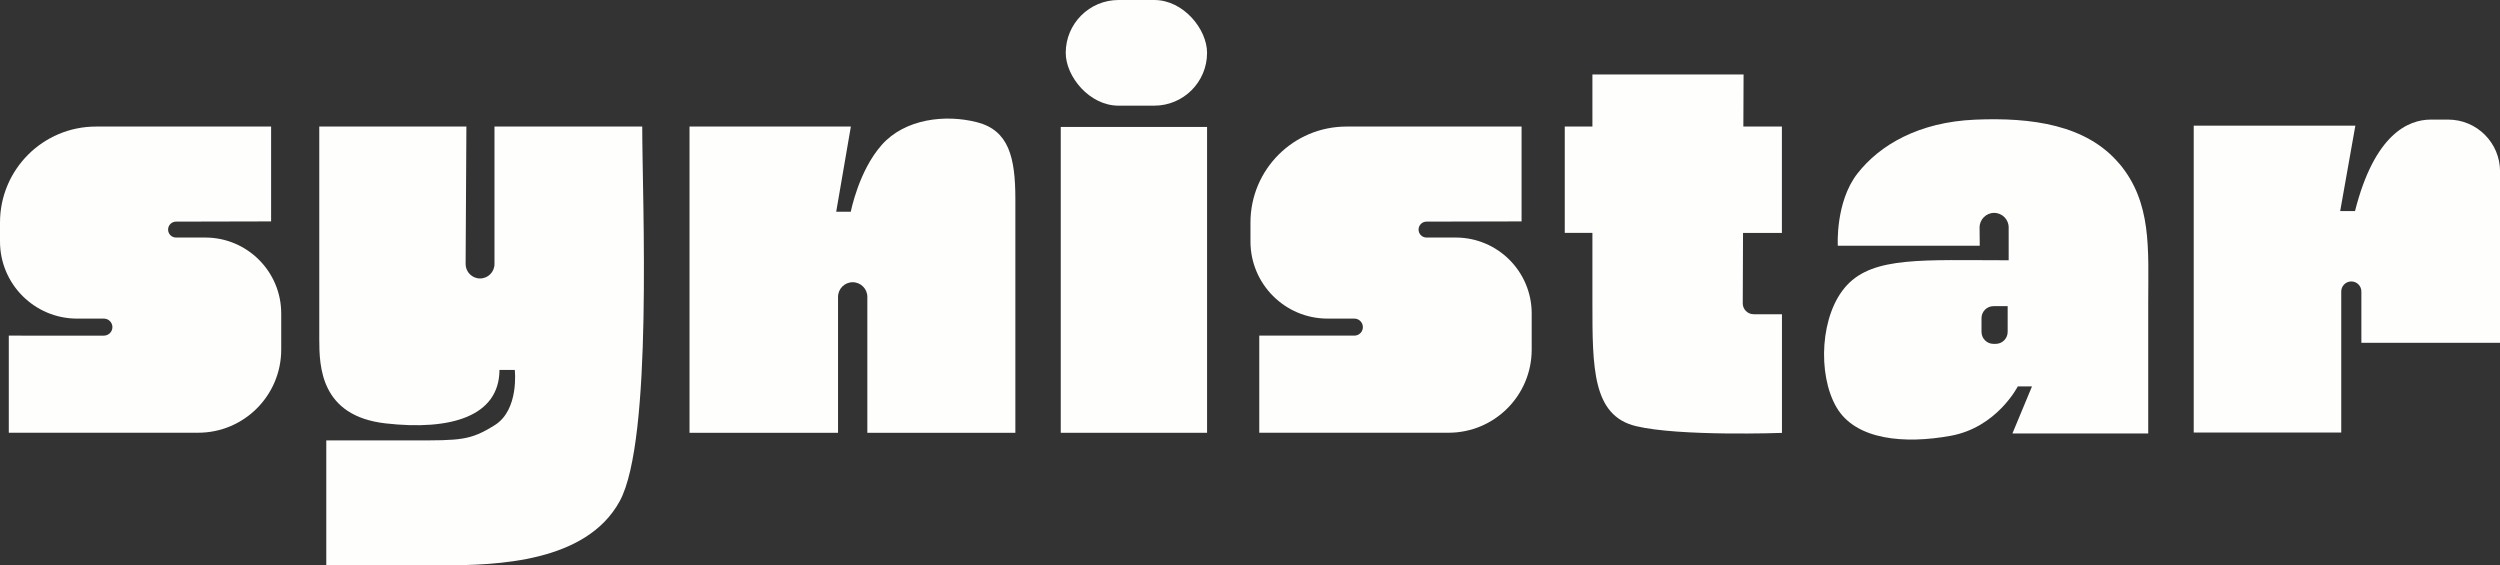
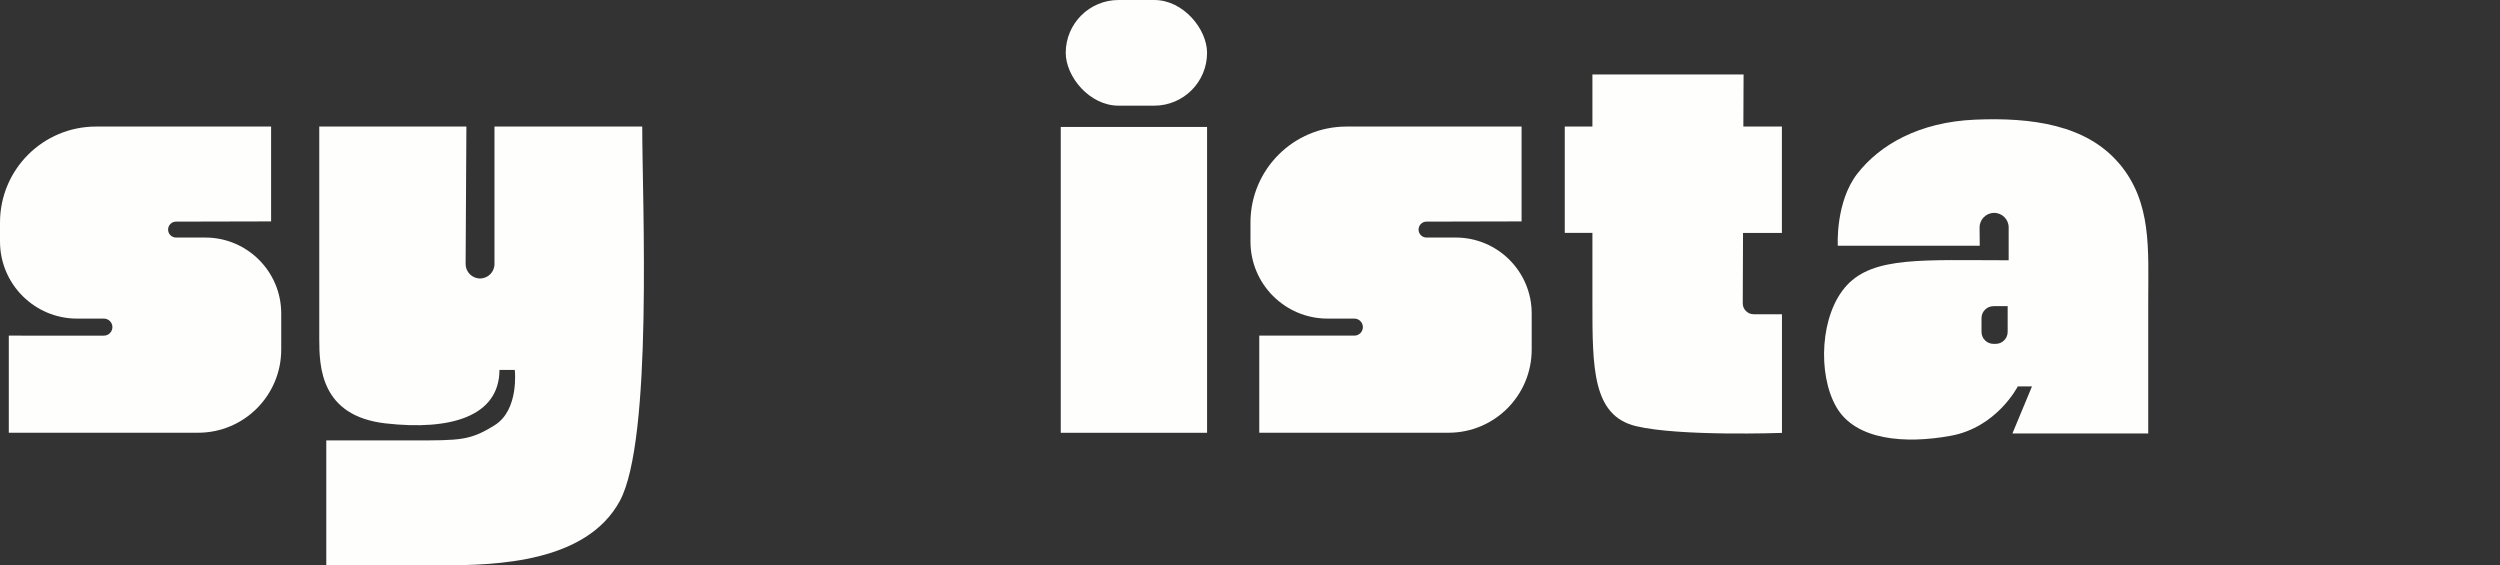
<svg xmlns="http://www.w3.org/2000/svg" id="Layer_1" viewBox="0 0 452.13 102.24">
  <rect x="0" y="0" width="452.13" height="102.24" fill="#333333" stroke="none" />
  <defs>
    <style>.cls-1{fill:#fefefd;}</style>
  </defs>
  <path class="cls-1" d="M49.03,40.05V22.89H17.36C7.77,22.89,0,30.66,0,40.25v3.42c0,7.7,6.24,13.95,13.95,13.95h4.84c.85,0,1.54,.69,1.54,1.54h0c0,.85-.69,1.54-1.54,1.54H1.59v17.56H35.82c8.31,0,15.04-6.73,15.04-15.04v-6.53c0-7.58-6.15-13.73-13.73-13.73h-5.29c-.79,0-1.44-.64-1.44-1.44h0c0-.79,.64-1.44,1.43-1.44l17.2-.04Z" />
  <path class="cls-1" d="M275.18,40.05V22.89h-31.67c-9.59,0-17.36,7.77-17.36,17.36v3.42c0,7.7,6.24,13.95,13.95,13.95h4.84c.85,0,1.54,.69,1.54,1.54h0c0,.85-.69,1.54-1.54,1.54h-17.2v17.56h34.23c8.31,0,15.04-6.73,15.04-15.04v-6.53c0-7.58-6.15-13.73-13.73-13.73h-5.29c-.79,0-1.44-.64-1.44-1.44h0c0-.79,.64-1.44,1.43-1.44l17.2-.04Z" />
  <path class="cls-1" d="M84.36,22.89h-26.62V61.32c0,5,.23,13.91,11.99,15.25s20.57-1.26,20.6-9.67h2.77s.83,7.22-3.64,10-6.11,2.75-15,2.75h-15.45v22.59h20.95c9.93,0,26.06-.53,32.11-11.59s4.08-54.5,4.08-67.77h-26.72v24.87c0,1.44-1.17,2.61-2.61,2.61h0c-1.45,0-2.62-1.18-2.61-2.62l.14-24.85Z" />
-   <path class="cls-1" d="M153.88,22.89h-29.18v55.38h26.86v-24.58c0-1.46,1.19-2.65,2.65-2.65h0c1.46,0,2.65,1.19,2.65,2.65v24.58h26.77V35.98c0-7.5-1.18-12.39-6.92-13.87s-13.05-.63-17.24,4.09-5.6,12.09-5.6,12.09h-2.64l2.65-15.4Z" />
  <rect class="cls-1" x="191.84" y="22.96" width="26.46" height="55.31" />
  <rect class="cls-1" x="192.74" y="0" width="25.56" height="19.11" rx="9.55" ry="9.55" />
  <path class="cls-1" d="M322.26,42.12V22.89h-6.97l.04-9.42h-27.34v9.42h-5v19.23h5v12.55c0,11.87,0,20.51,7.89,22.4s26.39,1.22,26.39,1.22v-21.46h-5.12c-1.09,0-1.98-.89-1.97-1.98l.05-12.72h7.05Z" />
  <path class="cls-1" d="M383.26,29.59c-5.94-7.05-15.87-8.38-26.05-7.95-10.18,.43-17.25,4.57-21.28,9.73-4.03,5.16-3.56,13.07-3.56,13.07h25.67l-.03-3.28c-.01-1.46,1.17-2.66,2.63-2.66s2.63,1.18,2.63,2.63v5.94c-15.45,0-24.38-.72-29.25,4.51s-5.36,16.1-1.9,22.06c3.45,5.96,12.33,6.7,20.69,5.17s12.11-8.93,12.11-8.93h2.57l-3.54,8.51h24.56v-23.8c0-9.55,.69-17.96-5.24-25.01Zm-20.17,30.43c0,1.2-.97,2.17-2.17,2.17h-.39c-1.2,0-2.17-.97-2.17-2.17v-2.48c0-1.2,.97-2.17,2.17-2.17h2.56v4.65Z" />
-   <path class="cls-1" d="M425.96,22.73h-29.22v55.5h26.68v-25.51c0-1,.81-1.82,1.82-1.82h0c1,0,1.82,.81,1.82,1.82v9.28h25.08V31.01c0-5.18-4.2-9.38-9.38-9.38h-3.15c-4.06,0-10.18,2.63-13.7,16.54h-2.68l2.74-15.44Z" />
</svg>